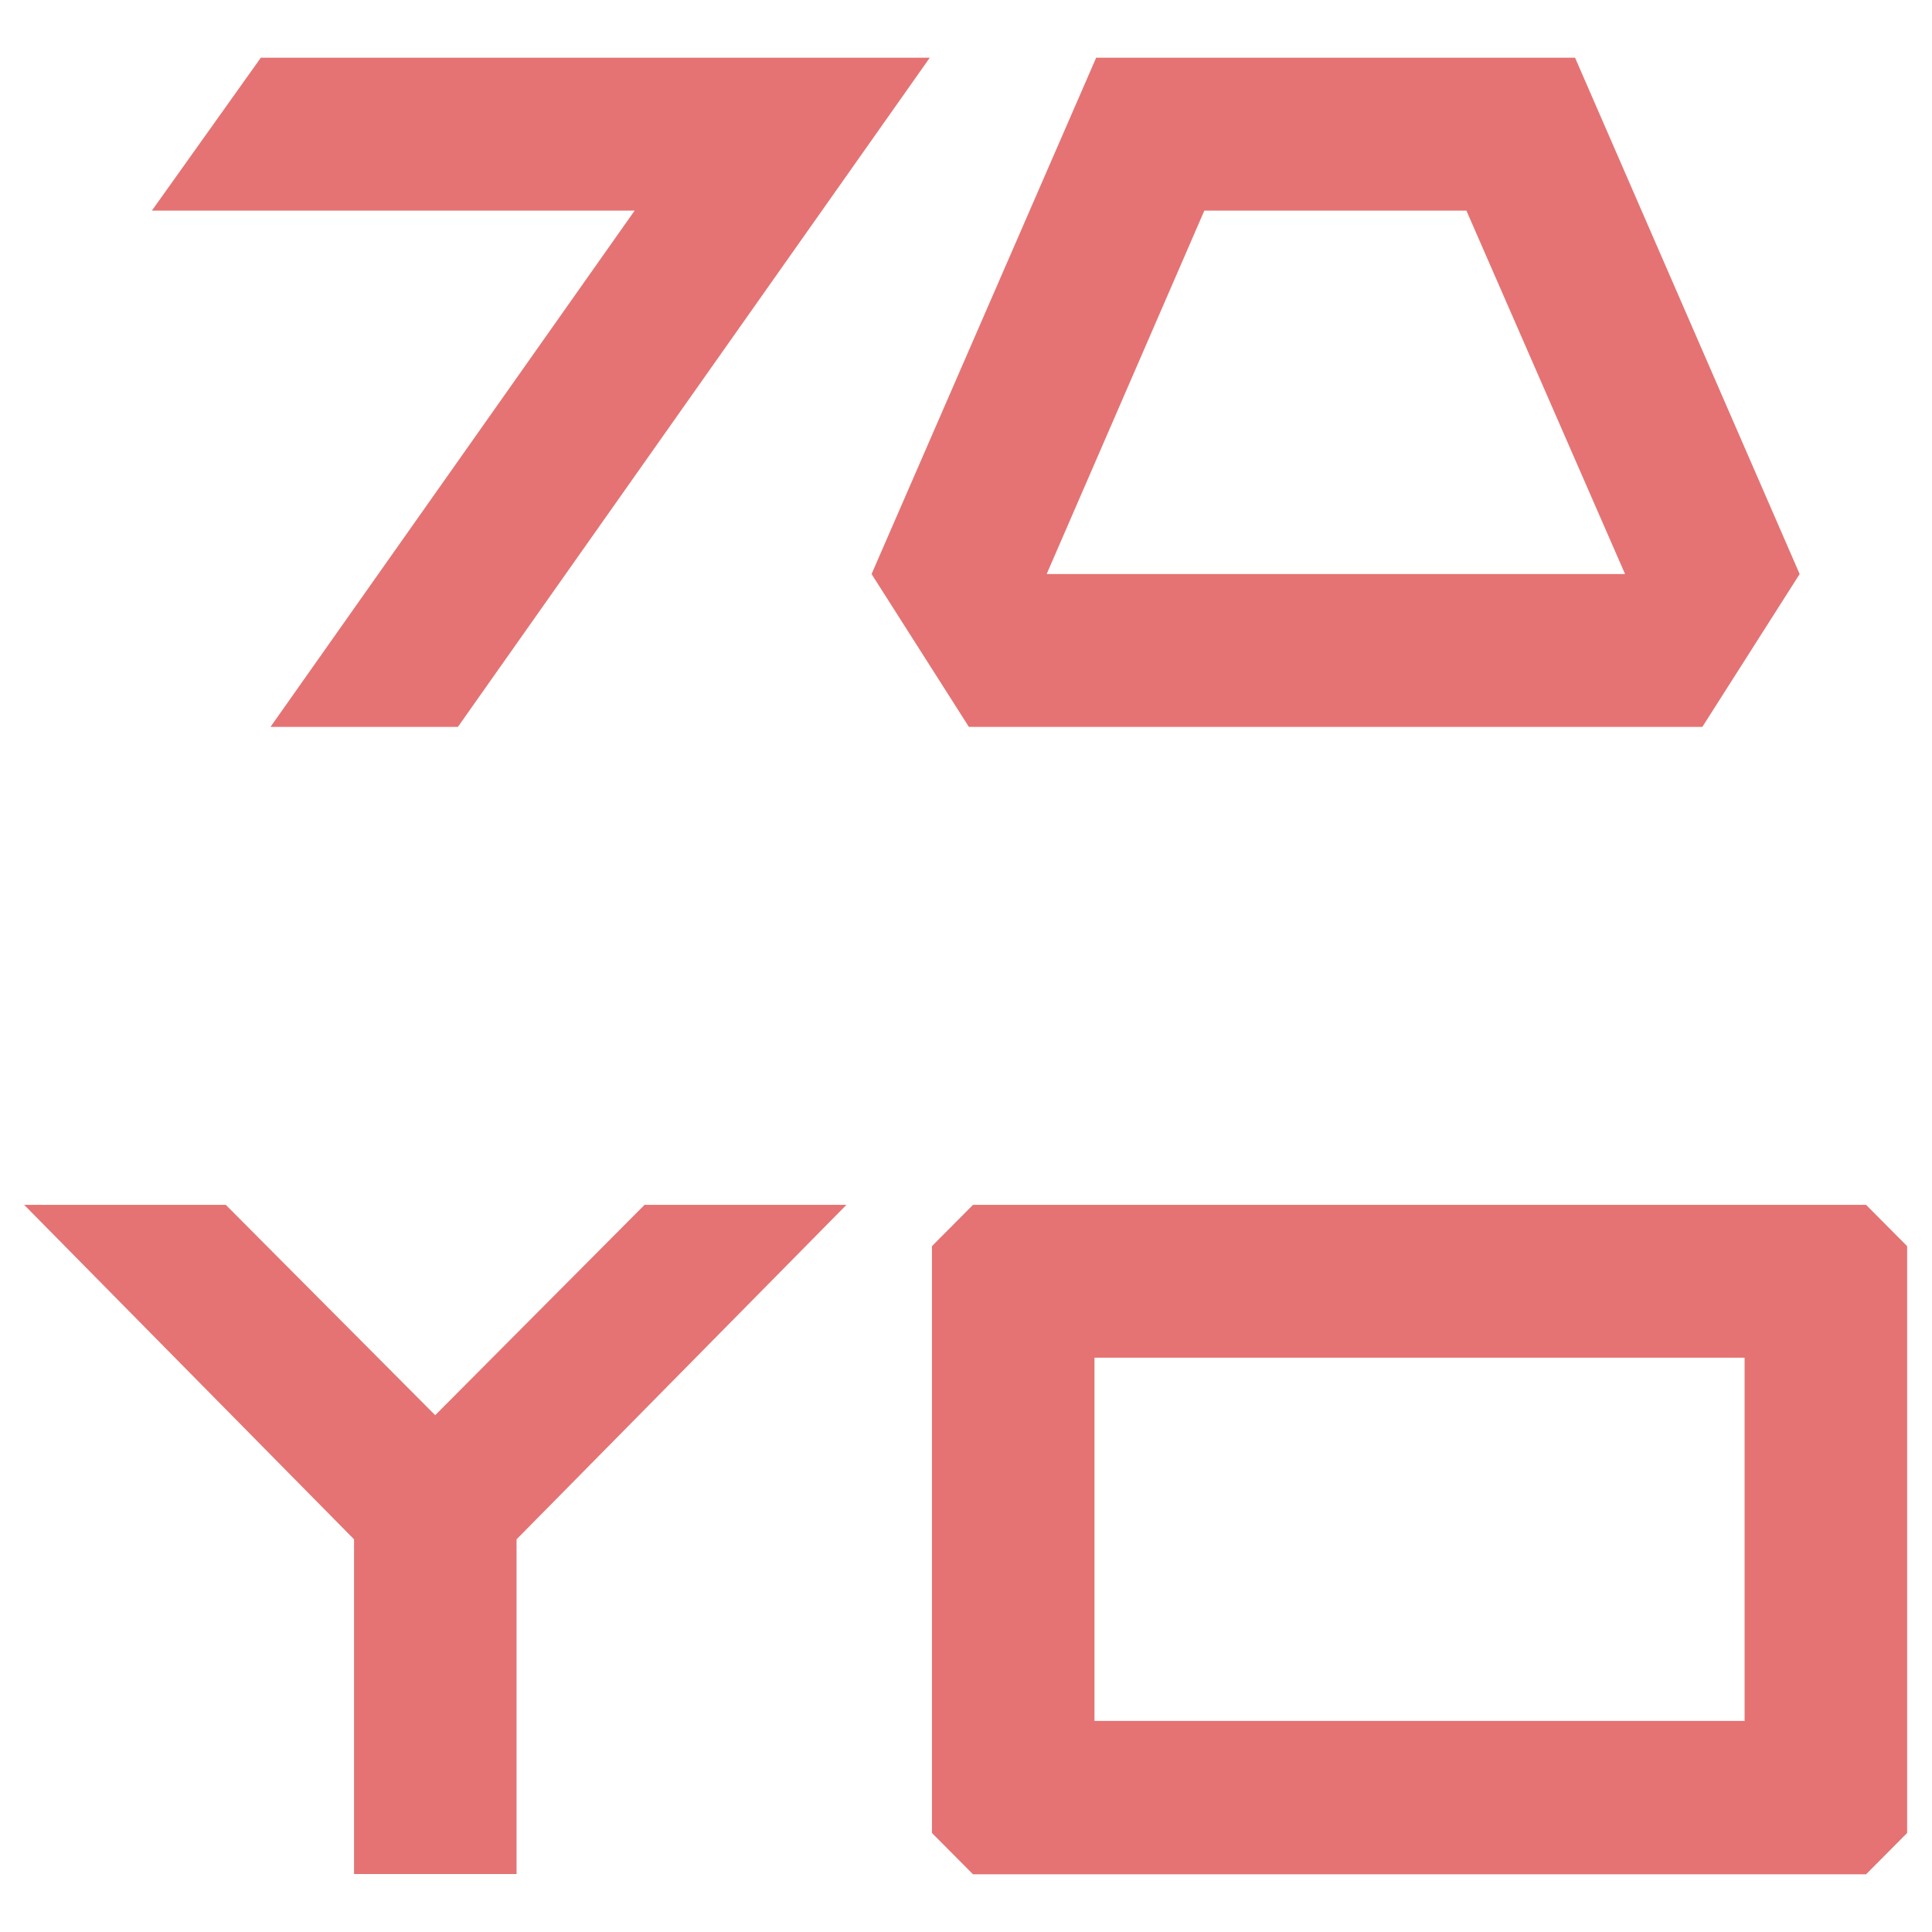
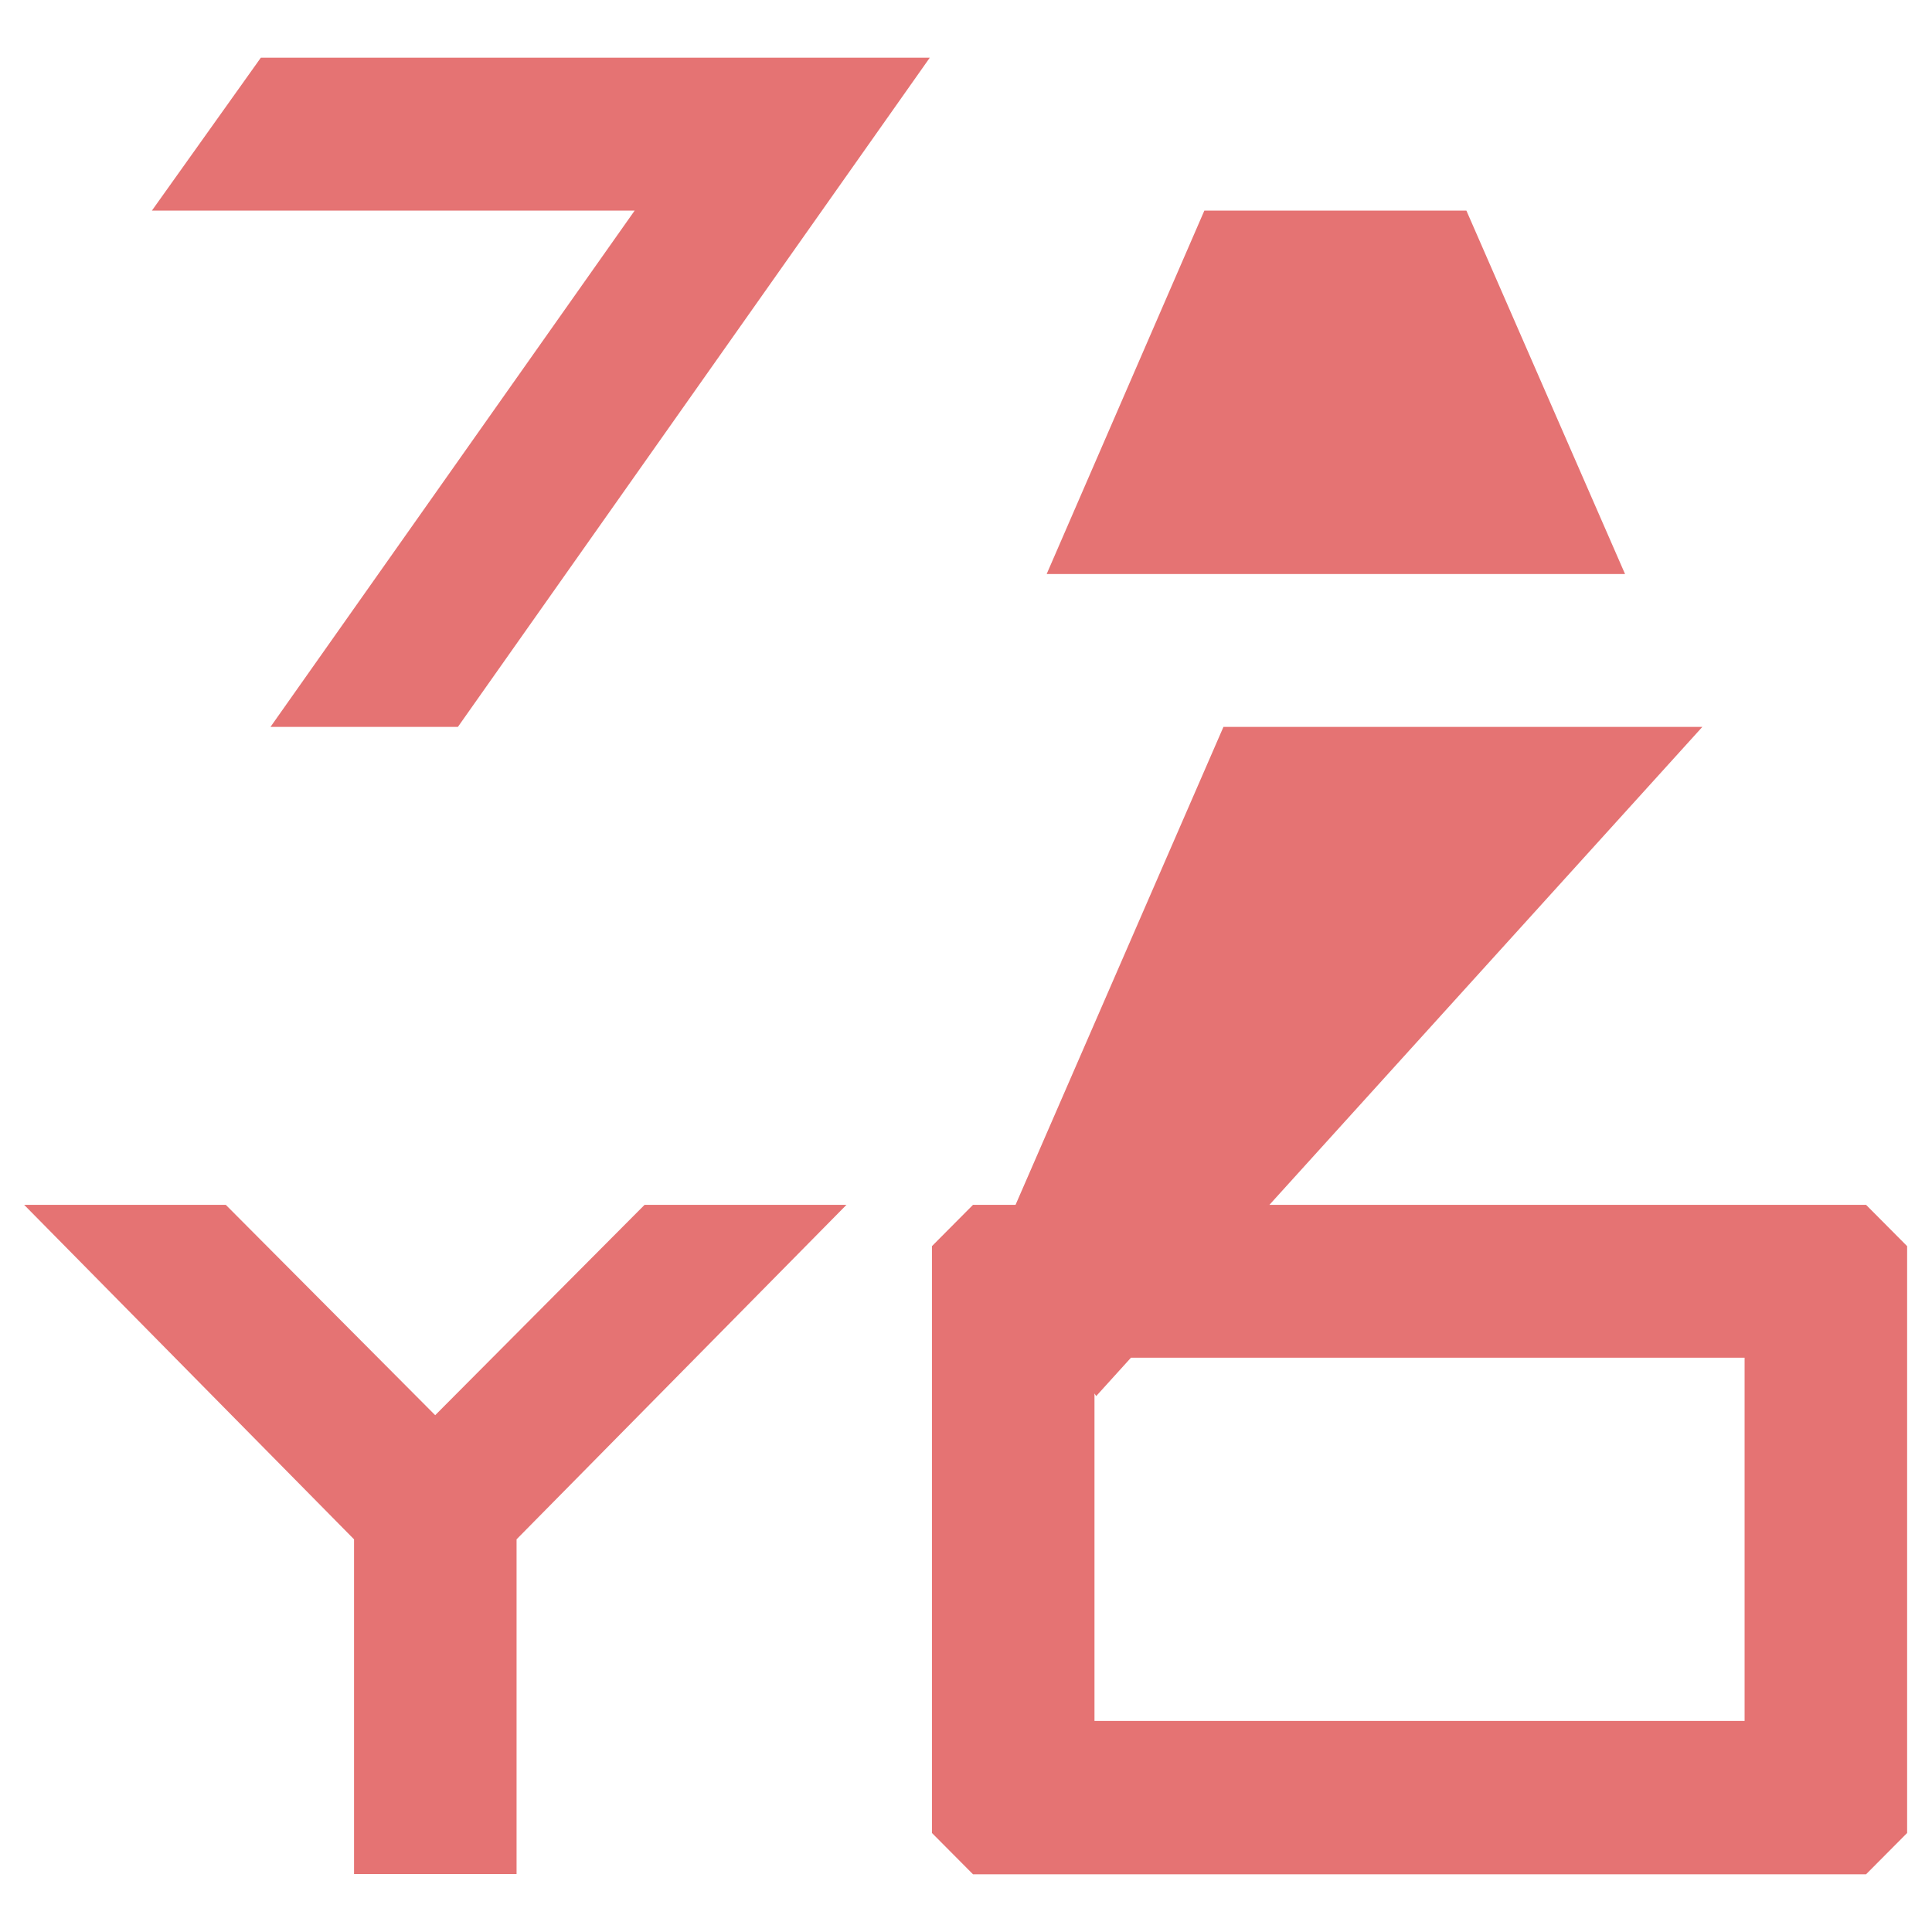
<svg xmlns="http://www.w3.org/2000/svg" version="1.2" viewBox="0 0 800 800" width="800" height="800">
  <title>New Project</title>
  <style>
		.s0 { fill: #e57373 } 
	</style>
-   <path id="RO VW" class="s0" aria-label="RO VW" d="m108 23.9l-45.1 63.3h199.9l-150.8 213.8h77.6l195.4-277.1zm596.9 277.1l40.3-63.3-93-213.8h-198.3l-93 213.8 40.3 63.3zm-97.7-213.8l65.7 150.5h-239.5l65.3-150.5zm-256.7 411.7h-83.6l-86.7 87.1-86.7-87.1h-83.5l136.6 138.5v138.6h67.3v-138.6zm439.2 260.1v-243l-17-17.1h-369.8l-17 17.1v243l17 17.1h369.8zm-67.3-196.8v150.4h-269.2v-150.4z" />
+   <path id="RO VW" class="s0" aria-label="RO VW" d="m108 23.9l-45.1 63.3h199.9l-150.8 213.8h77.6l195.4-277.1zm596.9 277.1h-198.3l-93 213.8 40.3 63.3zm-97.7-213.8l65.7 150.5h-239.5l65.3-150.5zm-256.7 411.7h-83.6l-86.7 87.1-86.7-87.1h-83.5l136.6 138.5v138.6h67.3v-138.6zm439.2 260.1v-243l-17-17.1h-369.8l-17 17.1v243l17 17.1h369.8zm-67.3-196.8v150.4h-269.2v-150.4z" />
</svg>